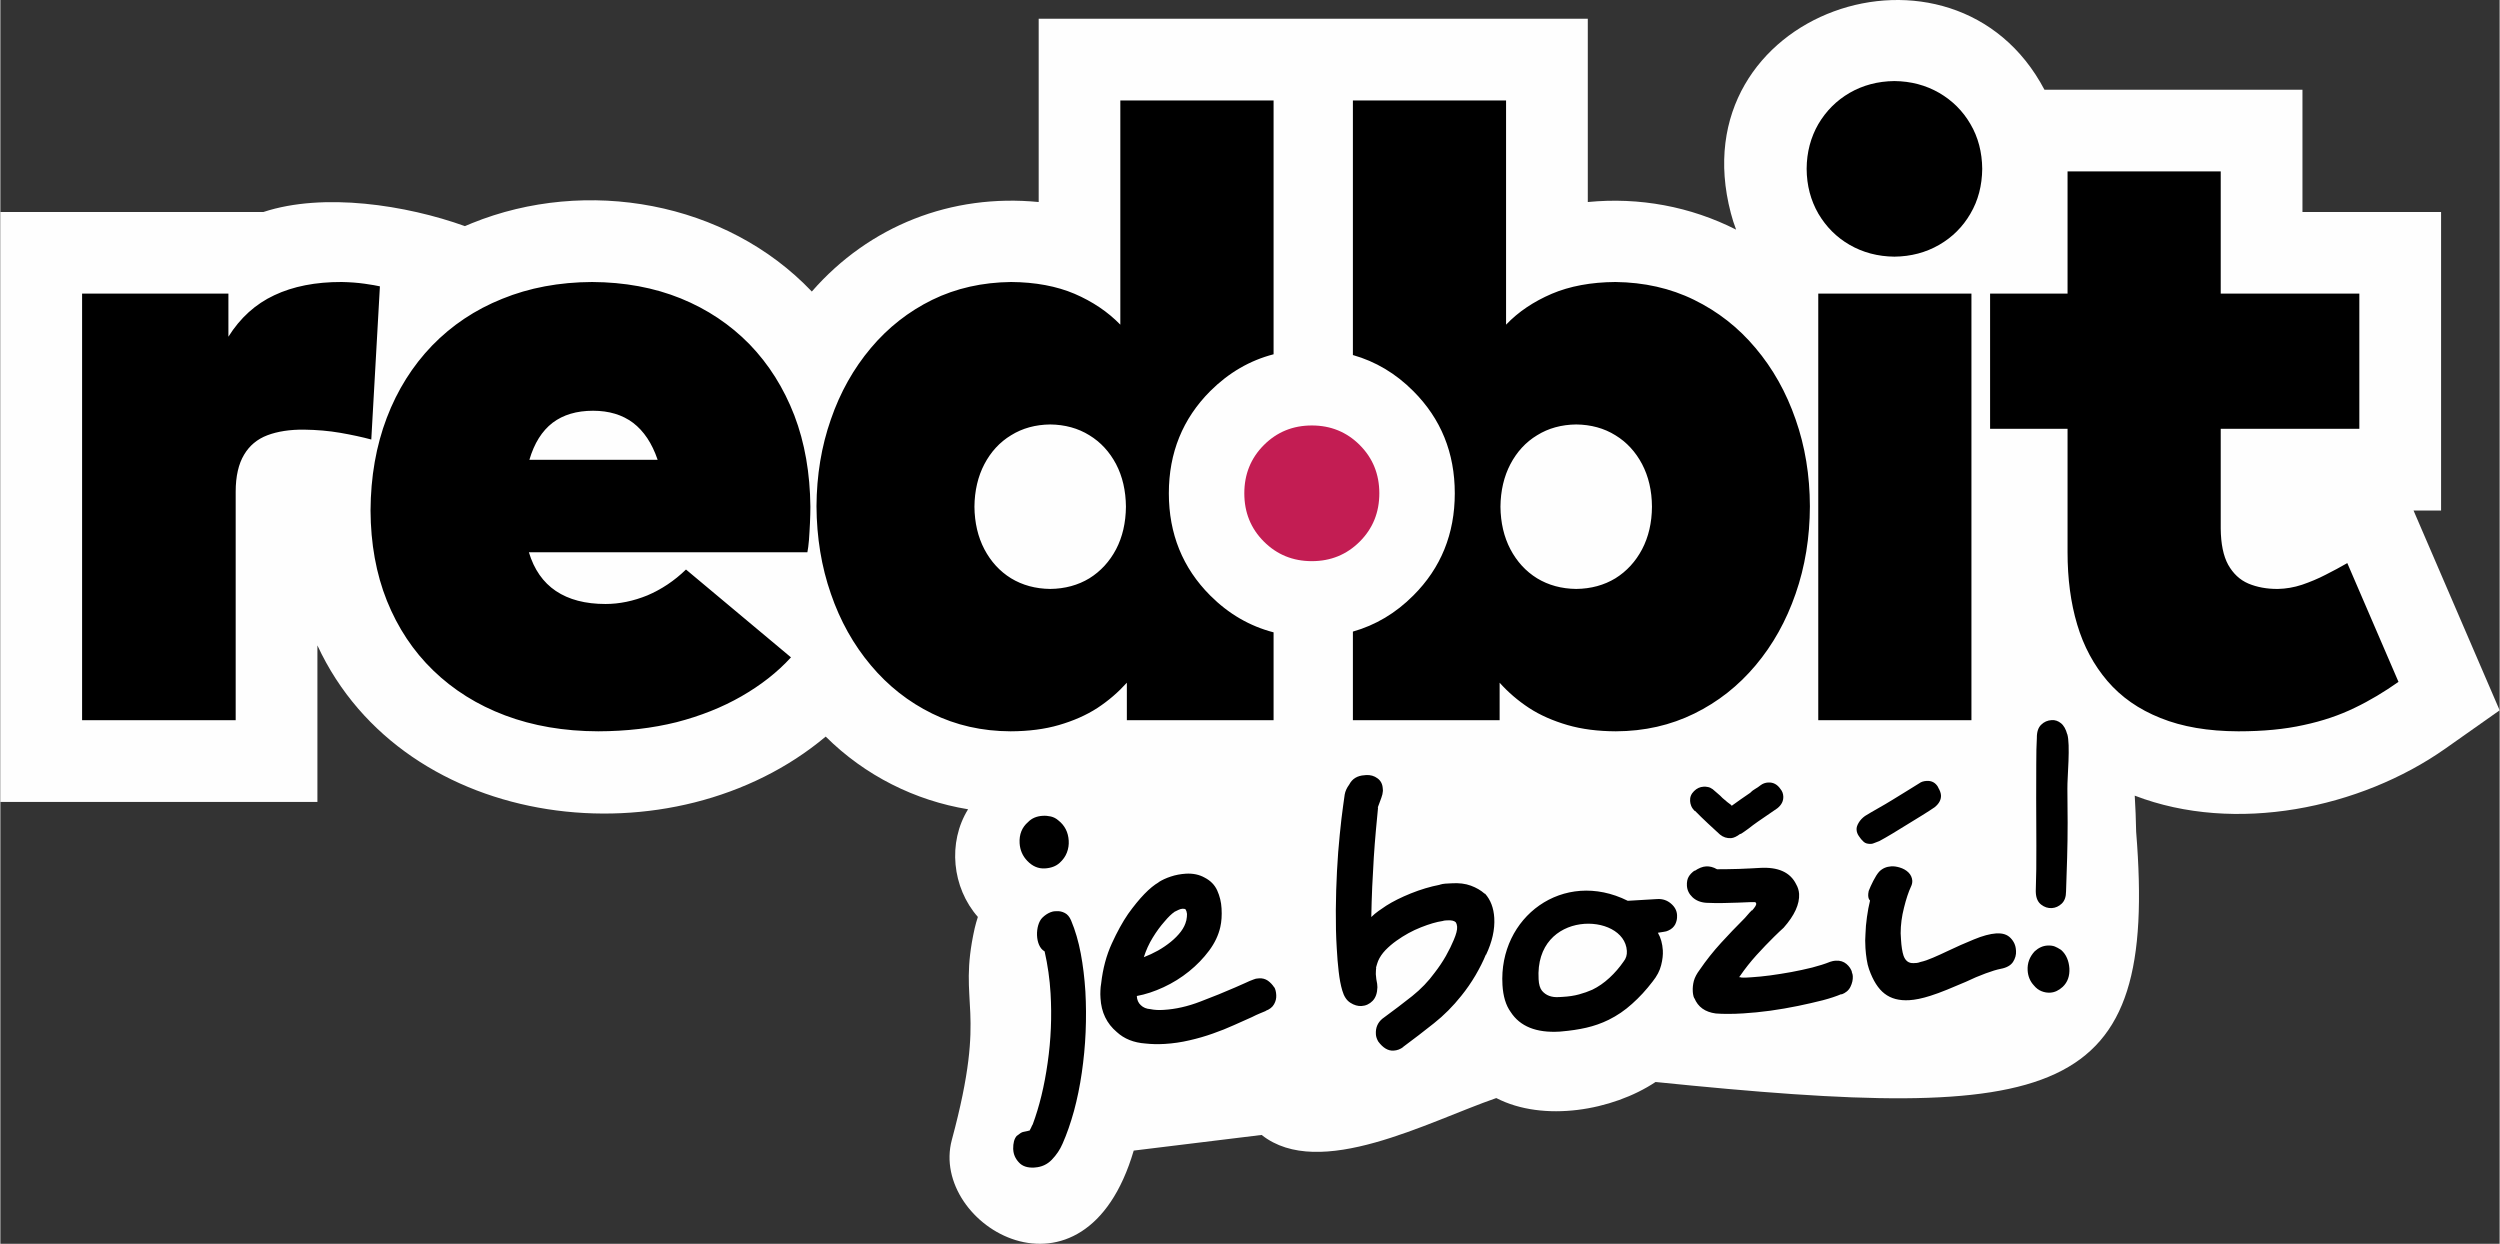
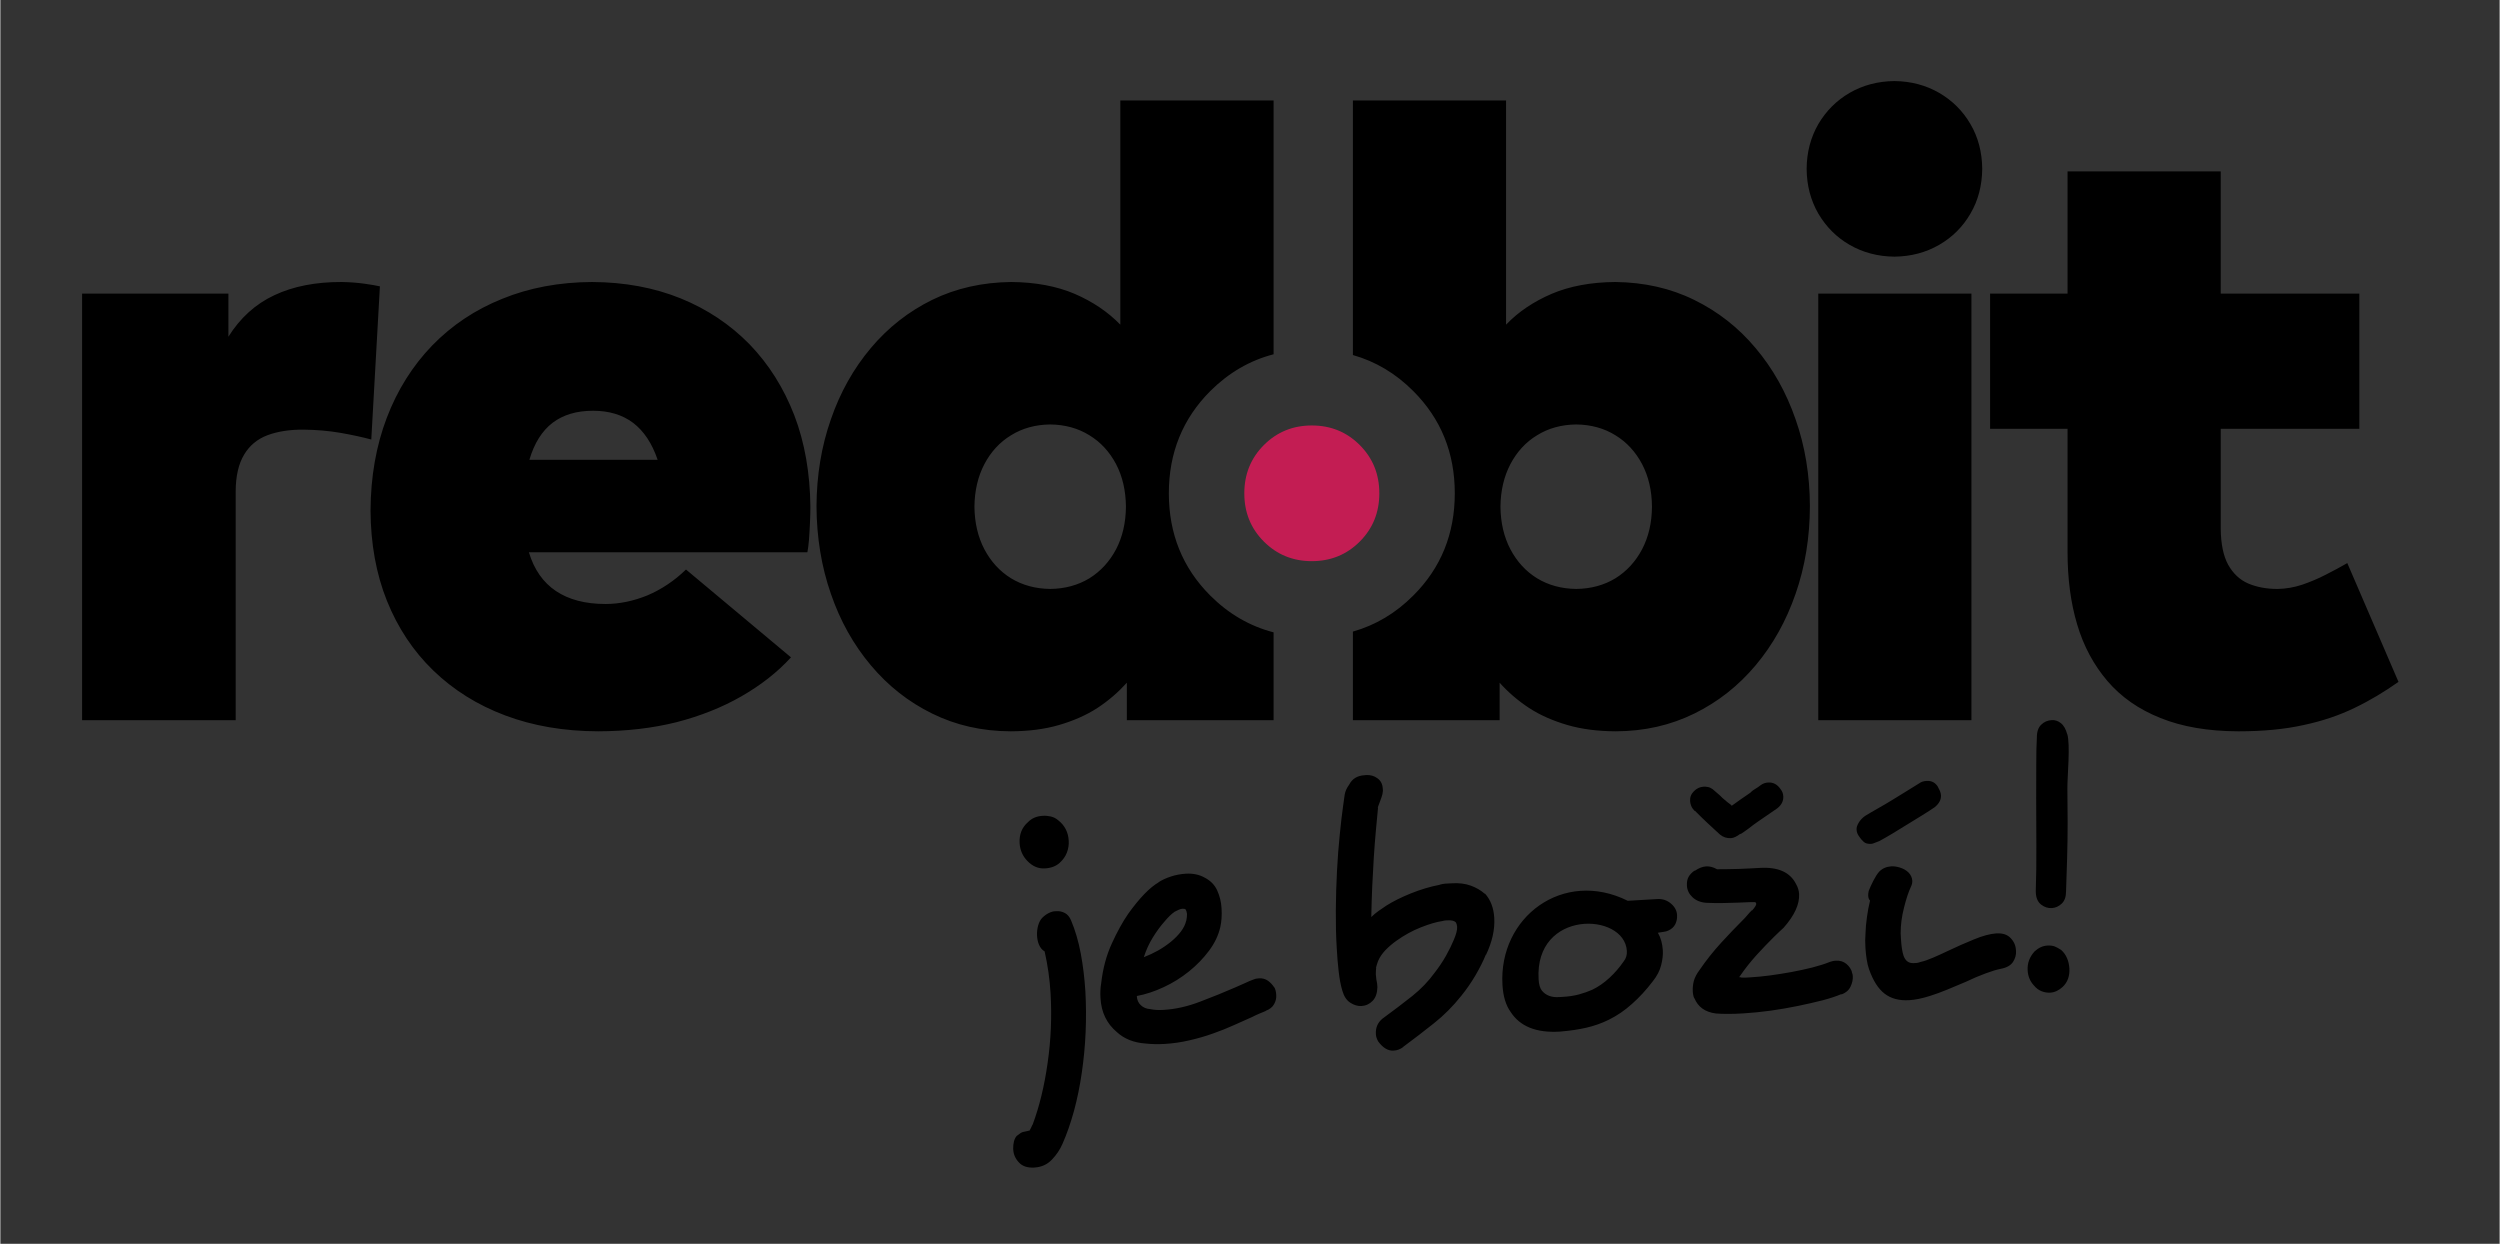
<svg xmlns="http://www.w3.org/2000/svg" xml:space="preserve" width="201px" height="100px" version="1.1" style="shape-rendering:geometricPrecision; text-rendering:geometricPrecision; image-rendering:optimizeQuality; fill-rule:evenodd; clip-rule:evenodd" viewBox="0 0 298.76 148.68">
  <rect x="0" y="0" width="298.76" height="148.68" fill="#333333" stroke="none" />
  <defs>
    <style type="text/css">  .fil0 {fill:#FEFEFE;fill-rule:nonzero} .fil2 {fill:#C31D53;fill-rule:nonzero} .fil1 {fill:black;fill-rule:nonzero}  </style>
  </defs>
  <g id="Vrstva_x0020_1">
-     <path class="fil0" d="M55.53 27.03l0.84 -0.35 0 0c13.65,-5.54 30.38,-2.61 40.63,8.17 6.88,-7.88 16.71,-11.72 27.12,-10.7l0 -21.91 65.64 0 0 21.91c6.16,-0.6 12.26,0.53 17.73,3.3 -0.25,-0.65 -0.46,-1.31 -0.63,-1.97 -6.33,-24.1 26.67,-35.3 37.49,-14.75l30.84 0 0 14.61 16.57 0 0 35.69 -3.29 0 10.29 23.88 -6.48 4.57c-10.18,7.17 -25.15,10.25 -37.14,5.63 0.08,1.41 0.15,2.85 0.17,4.33 2.61,32.34 -9.19,34.81 -57.45,29.9 -5.14,3.42 -13.39,4.84 -19.04,1.92 -8.23,2.85 -21.14,9.88 -28.05,4.41l-15.29 1.87c-5.88,20 -24.5,8.97 -21.74,-1.29 4.35,-16.13 0.62,-15.85 2.73,-25.29 0.11,-0.47 0.24,-0.92 0.38,-1.35 -3.09,-3.51 -3.63,-8.9 -1.17,-12.87 -6.33,-1.04 -12.31,-4.01 -17.02,-8.69 -18.1,15.2 -50.35,11.57 -60.76,-10.9l0 18.71 -37.9 0 0 -70.52 31.45 0c7.19,-2.37 17.07,-0.83 24.08,1.69z" />
    <path class="fil1" d="M129.7 118.49c-0.1,-1.57 -0.28,-3.07 -0.55,-4.51 -0.27,-1.43 -0.65,-2.75 -1.16,-3.96 -0.18,-0.42 -0.43,-0.72 -0.74,-0.88 -0.32,-0.17 -0.65,-0.24 -0.99,-0.22 -0.22,0.01 -0.36,0.02 -0.44,0.04 -0.07,0.02 -0.17,0.05 -0.29,0.09 -0.37,0.15 -0.69,0.37 -0.98,0.66 -0.86,0.86 -0.91,3.36 0.28,4.02 0.37,1.64 0.61,3.31 0.71,5.01 0.16,2.77 0.05,5.54 -0.35,8.31 -0.39,2.77 -0.99,5.23 -1.79,7.38 0,0 0,0 0,0 0.01,0.03 -0.01,0.06 -0.04,0.1l0.04 -0.15c-0.13,0.32 -0.26,0.58 -0.37,0.77 -0.06,0 -0.12,0.01 -0.16,0.03 -0.05,0.02 -0.08,0.03 -0.12,0.03 -0.15,0.04 -0.31,0.07 -0.48,0.1 -0.16,0.02 -0.42,0.19 -0.78,0.48 -0.29,0.33 -0.43,0.85 -0.42,1.56l0.01 0.09c0.03,0.55 0.25,1.06 0.67,1.51 0.41,0.46 1.02,0.66 1.82,0.62l0.09 -0.01c0.8,-0.05 1.48,-0.36 2.03,-0.93 0.55,-0.57 0.98,-1.21 1.28,-1.91 0.52,-1.17 0.97,-2.48 1.37,-3.92 0.39,-1.45 0.7,-2.96 0.93,-4.55 0.23,-1.59 0.39,-3.21 0.46,-4.87 0.07,-1.66 0.06,-3.29 -0.03,-4.89zm-88.91 -84.78c-3.1,-0.01 -5.8,0.52 -8.04,1.58 -2.25,1.05 -4.08,2.71 -5.49,4.96l0 -5.15 -17.49 0 0 50.99 18.36 0 0 -27.32c0,-1.85 0.35,-3.33 1,-4.41 0.65,-1.1 1.58,-1.87 2.79,-2.33 1.22,-0.46 2.7,-0.69 4.39,-0.67 1.5,0.02 2.94,0.14 4.33,0.38 1.38,0.24 2.62,0.51 3.7,0.8l1.03 -18.31c-0.38,-0.09 -0.98,-0.19 -1.8,-0.31 -0.84,-0.12 -1.75,-0.19 -2.78,-0.21zm29.96 0c-3.95,0.02 -7.53,0.69 -10.76,2.01 -3.24,1.3 -6.03,3.17 -8.38,5.59 -2.33,2.42 -4.15,5.3 -5.42,8.64 -1.27,3.33 -1.92,7.04 -1.94,11.08 0.02,3.96 0.67,7.57 1.96,10.79 1.3,3.22 3.13,6 5.54,8.33 2.4,2.32 5.26,4.12 8.59,5.37 3.32,1.25 7.03,1.89 11.13,1.9 3.36,-0.01 6.48,-0.37 9.36,-1.09 2.86,-0.74 5.45,-1.77 7.75,-3.09 2.3,-1.32 4.29,-2.86 5.93,-4.66l-12.55 -10.5c-1.41,1.37 -2.95,2.38 -4.61,3.09 -1.67,0.68 -3.35,1.03 -5.01,1.03 -2.42,0 -4.39,-0.52 -5.93,-1.55 -1.53,-1.03 -2.61,-2.57 -3.23,-4.63l33.29 0c0.07,-0.36 0.14,-0.85 0.19,-1.47 0.05,-0.64 0.08,-1.31 0.12,-2.03 0.03,-0.7 0.05,-1.35 0.05,-1.95 -0.04,-4 -0.67,-7.65 -1.92,-10.92 -1.27,-3.28 -3.05,-6.11 -5.35,-8.49 -2.32,-2.37 -5.06,-4.2 -8.23,-5.49 -3.19,-1.29 -6.71,-1.94 -10.58,-1.96zm0.1 15.39c1.9,0 3.5,0.48 4.78,1.44 1.29,0.98 2.27,2.45 2.94,4.42l-15.33 0c0.58,-1.97 1.5,-3.44 2.77,-4.42 1.27,-0.96 2.88,-1.44 4.84,-1.44zm49.97 -15.39c-3.43,0.04 -6.57,0.74 -9.42,2.13 -2.83,1.39 -5.28,3.31 -7.34,5.76 -2.07,2.46 -3.67,5.3 -4.78,8.53 -1.13,3.22 -1.7,6.68 -1.72,10.39 0.02,3.72 0.59,7.22 1.72,10.46 1.11,3.24 2.71,6.09 4.77,8.54 2.07,2.47 4.51,4.39 7.34,5.78 2.82,1.39 5.95,2.11 9.38,2.12 2.14,-0.01 4.06,-0.25 5.77,-0.75 1.72,-0.5 3.26,-1.17 4.6,-2.04 1.34,-0.88 2.5,-1.89 3.52,-3.02l0 4.48 17.54 0 0 -10.5c-2.85,-0.74 -5.37,-2.2 -7.57,-4.4 -3.3,-3.3 -4.95,-7.38 -4.95,-12.22 0,-4.84 1.65,-8.91 4.95,-12.22 2.2,-2.19 4.72,-3.66 7.57,-4.4l0 -30.34 -18.32 0 0 26.8c-1.51,-1.55 -3.32,-2.76 -5.47,-3.69 -2.14,-0.91 -4.68,-1.39 -7.59,-1.41zm4.68 17.03c1.76,0.02 3.33,0.45 4.68,1.29 1.35,0.82 2.42,1.99 3.19,3.45 0.77,1.47 1.16,3.17 1.18,5.09 -0.02,1.92 -0.41,3.62 -1.18,5.09 -0.77,1.46 -1.84,2.63 -3.19,3.47 -1.35,0.82 -2.92,1.25 -4.68,1.27 -1.77,-0.02 -3.33,-0.45 -4.68,-1.27 -1.36,-0.84 -2.42,-2.01 -3.19,-3.47 -0.77,-1.47 -1.17,-3.17 -1.19,-5.09 0.02,-1.92 0.42,-3.62 1.19,-5.09 0.77,-1.46 1.83,-2.63 3.19,-3.45 1.35,-0.84 2.91,-1.27 4.68,-1.29zm67.56 -17.03c-2.93,0.02 -5.47,0.5 -7.61,1.41 -2.16,0.93 -3.98,2.14 -5.46,3.69l0 -26.8 -18.31 0 0 30.43c2.71,0.77 5.12,2.2 7.22,4.31 3.31,3.31 4.96,7.38 4.96,12.22 0,4.84 -1.65,8.92 -4.96,12.22 -2.1,2.11 -4.51,3.54 -7.22,4.31l0 10.59 17.54 0 0 -4.48c1.01,1.13 2.18,2.14 3.52,3.02 1.33,0.87 2.88,1.54 4.59,2.04 1.72,0.5 3.64,0.74 5.78,0.75 3.43,-0.01 6.55,-0.73 9.38,-2.12 2.83,-1.39 5.27,-3.31 7.34,-5.78 2.06,-2.45 3.65,-5.3 4.77,-8.54 1.13,-3.24 1.7,-6.74 1.71,-10.46 -0.01,-3.71 -0.58,-7.17 -1.71,-10.39 -1.12,-3.23 -2.71,-6.07 -4.79,-8.53 -2.05,-2.45 -4.51,-4.37 -7.35,-5.76 -2.83,-1.39 -5.97,-2.09 -9.4,-2.13zm-4.68 17.03c1.76,0.02 3.33,0.45 4.68,1.29 1.35,0.82 2.42,1.99 3.19,3.45 0.77,1.47 1.17,3.17 1.18,5.09 -0.01,1.92 -0.41,3.62 -1.18,5.09 -0.77,1.46 -1.84,2.63 -3.19,3.47 -1.35,0.82 -2.92,1.25 -4.68,1.27 -1.77,-0.02 -3.33,-0.45 -4.68,-1.27 -1.36,-0.84 -2.42,-2.01 -3.19,-3.47 -0.77,-1.47 -1.17,-3.17 -1.19,-5.09 0.02,-1.92 0.42,-3.62 1.19,-5.09 0.77,-1.46 1.83,-2.63 3.19,-3.45 1.35,-0.84 2.91,-1.27 4.68,-1.29zm47.24 -15.64l-18.31 0 0 50.99 18.31 0 0 -50.99zm-9.21 -25.41c-1.99,0.02 -3.77,0.5 -5.35,1.41 -1.58,0.92 -2.81,2.16 -3.74,3.73 -0.91,1.58 -1.39,3.37 -1.4,5.35 0.01,1.99 0.49,3.78 1.4,5.36 0.93,1.57 2.16,2.82 3.74,3.73 1.58,0.91 3.36,1.39 5.35,1.41 1.99,-0.02 3.77,-0.5 5.35,-1.41 1.58,-0.91 2.83,-2.16 3.74,-3.73 0.93,-1.58 1.39,-3.37 1.41,-5.36 -0.02,-1.98 -0.48,-3.77 -1.41,-5.35 -0.91,-1.57 -2.16,-2.81 -3.74,-3.73 -1.58,-0.91 -3.36,-1.39 -5.35,-1.41zm55.58 25.41l-16.57 0 0 -14.61 -18.31 0 0 14.61 -9.26 0 0 16.16 9.26 0 0 14.76c0,3.14 0.37,6.02 1.15,8.63 0.77,2.6 1.99,4.85 3.61,6.75 1.65,1.93 3.76,3.4 6.35,4.43 2.59,1.05 5.69,1.58 9.31,1.59 2.97,0 5.56,-0.25 7.8,-0.75 2.25,-0.48 4.29,-1.17 6.11,-2.06 1.82,-0.87 3.55,-1.92 5.23,-3.1l-6.12 -14.2c-0.79,0.46 -1.65,0.92 -2.58,1.39 -0.92,0.48 -1.87,0.87 -2.83,1.2 -0.97,0.32 -1.93,0.48 -2.88,0.5 -1.33,0.01 -2.5,-0.21 -3.53,-0.64 -1.03,-0.44 -1.83,-1.2 -2.42,-2.25 -0.58,-1.06 -0.87,-2.5 -0.89,-4.32l0 -11.93 16.57 0 0 -16.16zm-155.53 62.96c-0.26,-0.23 -0.56,-0.38 -0.89,-0.46 -0.33,-0.07 -0.64,-0.1 -0.95,-0.08 -0.74,0.04 -1.33,0.29 -1.77,0.75 -0.73,0.63 -1.07,1.47 -1.01,2.52 0.05,0.83 0.36,1.54 0.92,2.12 0.62,0.65 1.32,0.94 2.09,0.9 0.74,-0.04 1.33,-0.26 1.77,-0.66 0.41,-0.37 0.7,-0.78 0.87,-1.23 0.18,-0.46 0.25,-0.94 0.22,-1.43 -0.06,-1.02 -0.48,-1.83 -1.25,-2.43zm25.82 19.94l0 0.04c-0.2,-0.32 -0.46,-0.59 -0.76,-0.81 -0.31,-0.21 -0.66,-0.31 -1.06,-0.28 -0.16,0.01 -0.28,0.02 -0.37,0.04 -0.09,0.02 -0.18,0.05 -0.27,0.09 -0.31,0.11 -0.65,0.25 -1.02,0.43 -0.38,0.17 -0.78,0.35 -1.2,0.53 -1.23,0.54 -2.61,1.1 -4.14,1.68 -1.52,0.59 -3,0.92 -4.41,1 -0.59,0.04 -1.11,0.01 -1.58,-0.09 -0.47,-0.03 -0.85,-0.19 -1.14,-0.47 -0.3,-0.27 -0.46,-0.64 -0.48,-1.1 1.04,-0.19 2.1,-0.54 3.2,-1.05 1.1,-0.51 2.11,-1.14 3.04,-1.89 0.93,-0.75 1.73,-1.58 2.4,-2.48 0.68,-0.91 1.12,-1.85 1.34,-2.82 0.15,-0.65 0.2,-1.4 0.15,-2.23 -0.04,-0.77 -0.22,-1.48 -0.52,-2.15 -0.3,-0.66 -0.8,-1.17 -1.5,-1.53 -0.64,-0.36 -1.39,-0.52 -2.25,-0.47 -0.62,0.04 -1.22,0.15 -1.79,0.34 -0.58,0.19 -1.07,0.42 -1.49,0.69l0.05 -0.01c-1.08,0.62 -2.3,1.88 -3.67,3.79 -0.66,0.96 -1.31,2.14 -1.95,3.54 -0.64,1.4 -1.07,2.98 -1.27,4.76 -0.05,0.28 -0.08,0.56 -0.09,0.86 -0.02,0.29 -0.01,0.59 0.01,0.9 0.09,1.7 0.75,3.05 1.95,4.06 0.88,0.81 2.02,1.27 3.42,1.37 0.71,0.08 1.48,0.1 2.32,0.05 0.98,-0.06 1.96,-0.2 2.94,-0.43 0.97,-0.22 1.9,-0.49 2.8,-0.81 0.89,-0.31 1.74,-0.65 2.53,-1.01 0.8,-0.35 1.52,-0.67 2.15,-0.96 0.33,-0.17 0.63,-0.31 0.9,-0.42 0.27,-0.11 0.53,-0.22 0.77,-0.32l-0.05 0c0.49,-0.18 0.83,-0.45 1.02,-0.8 0.2,-0.35 0.28,-0.71 0.26,-1.08 -0.02,-0.4 -0.1,-0.72 -0.24,-0.96zm-10.52 -7.91l0 -0.05c-0.1,0.44 -0.31,0.88 -0.64,1.32 -0.33,0.43 -0.73,0.84 -1.21,1.23 -0.47,0.38 -0.98,0.73 -1.53,1.04 -0.56,0.31 -1.12,0.57 -1.69,0.79 0.26,-0.82 0.61,-1.6 1.06,-2.33 0.45,-0.74 0.93,-1.39 1.42,-1.94 0.46,-0.55 0.86,-0.93 1.18,-1.14l-0.04 0.01c0.15,-0.07 0.31,-0.15 0.49,-0.24 0.18,-0.09 0.35,-0.14 0.5,-0.15 0.19,-0.01 0.31,0.02 0.38,0.07 0.03,0.06 0.07,0.15 0.11,0.25 0.03,0.11 0.05,0.21 0.06,0.3 0.01,0.19 -0.02,0.47 -0.09,0.84zm35.72 -3.26l-0.05 0c-0.45,-0.4 -1,-0.72 -1.65,-0.96 -0.65,-0.24 -1.42,-0.34 -2.31,-0.28 -0.25,0.01 -0.49,0.02 -0.74,0.04 -0.22,0.01 -0.44,0.06 -0.69,0.13l0.05 0c-1.16,0.22 -2.32,0.57 -3.49,1.04 -1.16,0.47 -2.14,0.96 -2.94,1.47 -0.3,0.2 -0.6,0.41 -0.92,0.63 -0.31,0.22 -0.59,0.46 -0.86,0.72 0.02,-1.2 0.06,-2.41 0.11,-3.62 0.06,-1.2 0.12,-2.37 0.19,-3.51 0.07,-1.13 0.16,-2.21 0.25,-3.23 0.1,-1.03 0.18,-1.94 0.26,-2.75l-0.05 0.05c0,-0.03 0.06,-0.17 0.16,-0.43 0.08,-0.22 0.18,-0.47 0.28,-0.76 0.11,-0.28 0.17,-0.56 0.19,-0.84l-0.02 -0.28c-0.03,-0.52 -0.24,-0.93 -0.63,-1.21 -0.39,-0.29 -0.84,-0.42 -1.36,-0.39l-0.19 0.02c-0.86,0.05 -1.47,0.42 -1.83,1.12 -0.29,0.39 -0.47,0.79 -0.54,1.19 -0.06,0.41 -0.13,0.86 -0.19,1.36 -0.13,0.93 -0.27,2.08 -0.4,3.43 -0.14,1.35 -0.25,2.79 -0.33,4.33 -0.08,1.53 -0.13,3.1 -0.14,4.71 -0.01,1.6 0.02,3.12 0.11,4.53 0.05,0.99 0.13,1.92 0.23,2.79 0.1,0.88 0.24,1.63 0.43,2.27 0.2,0.7 0.52,1.19 0.97,1.47 0.45,0.29 0.89,0.41 1.32,0.39 0.52,-0.03 0.97,-0.24 1.33,-0.61 0.37,-0.38 0.56,-0.92 0.58,-1.64l-0.03 -0.41c-0.04,-0.18 -0.07,-0.37 -0.1,-0.55 -0.03,-0.18 -0.04,-0.38 -0.06,-0.6 0,-0.09 0,-0.21 0.01,-0.35 0,-0.14 0.02,-0.28 0.04,-0.44l-0.04 0.05 0.11 -0.38c0.03,-0.06 0.05,-0.13 0.06,-0.19 0.01,-0.06 0.05,-0.15 0.1,-0.28 0.19,-0.44 0.48,-0.87 0.87,-1.28 0.4,-0.41 0.83,-0.78 1.31,-1.12 0.94,-0.67 1.92,-1.21 2.94,-1.61 1.01,-0.4 1.87,-0.65 2.57,-0.75 0.15,-0.04 0.27,-0.07 0.37,-0.07 0.09,-0.01 0.17,-0.01 0.23,-0.01 0.46,-0.03 0.79,0.04 0.98,0.22 0.11,0.18 0.16,0.36 0.17,0.54 0.03,0.37 -0.11,0.9 -0.41,1.6 -0.22,0.54 -0.53,1.17 -0.93,1.89 -0.41,0.72 -0.86,1.38 -1.34,2 -0.75,1.03 -1.64,1.96 -2.69,2.8 -1.05,0.83 -2.24,1.74 -3.57,2.71 -0.56,0.47 -0.82,1.08 -0.77,1.85 0.01,0.28 0.11,0.57 0.28,0.87 0.57,0.77 1.18,1.13 1.83,1.09 0.43,-0.02 0.82,-0.17 1.17,-0.44l-0.04 0.01c1.27,-0.94 2.51,-1.89 3.7,-2.84 1.2,-0.95 2.28,-2.04 3.26,-3.27 0.63,-0.78 1.2,-1.6 1.71,-2.47 0.5,-0.86 0.92,-1.69 1.24,-2.48l0.01 0.05c0.74,-1.56 1.07,-3.03 0.99,-4.42 -0.07,-1.2 -0.44,-2.16 -1.1,-2.9zm22.95 2.64l0 -0.09c-0.03,-0.53 -0.27,-0.98 -0.73,-1.37 -0.46,-0.39 -0.99,-0.57 -1.61,-0.54l-3.55 0.21c-7.71,-3.84 -15.46,1.94 -14.98,10.06 0.08,1.35 0.4,2.43 0.98,3.23 1.12,1.73 3.06,2.51 5.83,2.35l0.23 -0.02c1.08,-0.09 2.08,-0.24 2.99,-0.45 0.91,-0.21 1.81,-0.52 2.68,-0.95 0.99,-0.49 1.92,-1.12 2.78,-1.9 0.87,-0.77 1.69,-1.66 2.46,-2.67 0.52,-0.65 0.86,-1.3 1.02,-1.96 0.17,-0.66 0.23,-1.25 0.2,-1.77 -0.05,-0.8 -0.24,-1.5 -0.59,-2.1 0.25,-0.04 0.48,-0.08 0.69,-0.11 0.22,-0.03 0.4,-0.07 0.55,-0.15 0.39,-0.17 0.67,-0.43 0.84,-0.76 0.16,-0.34 0.23,-0.67 0.21,-1.01zm-6.39 5.47c-0.49,0.71 -1.05,1.36 -1.69,1.95 -0.65,0.6 -1.33,1.07 -2.05,1.42 -0.49,0.22 -1.01,0.4 -1.59,0.56 -0.58,0.16 -1.25,0.26 -2.02,0.3l-0.37 0.02c-0.9,0.06 -1.57,-0.2 -2.04,-0.76 -0.23,-0.29 -0.37,-0.75 -0.4,-1.36 -0.5,-8.38 10.27,-8.04 10.55,-3.4 0.03,0.49 -0.1,0.91 -0.39,1.27zm27.27 1.27l0.05 0.05c-0.11,-0.4 -0.34,-0.74 -0.68,-1.03 -0.35,-0.29 -0.76,-0.42 -1.26,-0.39 -0.15,0.01 -0.28,0.02 -0.39,0.05 -0.1,0.02 -0.2,0.05 -0.29,0.08 -0.64,0.26 -1.36,0.48 -2.16,0.69 -0.81,0.2 -1.64,0.38 -2.5,0.54 -0.85,0.15 -1.69,0.29 -2.52,0.4 -0.83,0.11 -1.57,0.18 -2.21,0.22 -0.22,0.01 -0.43,0.03 -0.65,0.04 -0.22,0.01 -0.42,0.01 -0.6,-0.01 -0.07,-0.03 -0.13,-0.04 -0.19,-0.04 -0.03,0.01 -0.05,0.01 -0.05,0.01 0,0 0.01,-0.02 0.02,-0.05 0.02,-0.03 0.05,-0.08 0.11,-0.15 0.57,-0.83 1.22,-1.65 1.94,-2.45 0.73,-0.8 1.43,-1.53 2.1,-2.19 0.23,-0.23 0.44,-0.42 0.61,-0.59 0.18,-0.16 0.35,-0.33 0.53,-0.49 1.3,-1.47 1.92,-2.82 1.85,-4.05 -0.03,-0.4 -0.14,-0.78 -0.35,-1.14 -0.7,-1.44 -2.16,-2.1 -4.38,-1.96 -0.31,0.01 -0.67,0.03 -1.11,0.06 -0.43,0.03 -0.88,0.04 -1.36,0.06 -0.48,0.01 -0.94,0.02 -1.39,0.03 -0.44,0.01 -0.85,0.01 -1.22,0.01 -0.45,-0.26 -0.89,-0.37 -1.32,-0.34 -0.4,0.02 -0.86,0.2 -1.36,0.54l0 -0.05c-0.33,0.24 -0.57,0.49 -0.72,0.76 -0.16,0.28 -0.22,0.63 -0.2,1.06 0.03,0.52 0.25,0.98 0.66,1.37 0.41,0.39 0.96,0.62 1.64,0.67 0.28,0.01 0.62,0.03 1.02,0.03 0.41,0.01 0.84,0.01 1.32,-0.01 0.48,-0.01 0.97,-0.02 1.48,-0.04 0.51,-0.01 1,-0.03 1.46,-0.06 0.43,-0.02 0.65,-0.01 0.65,0.06 0.04,0.06 0.05,0.1 0.06,0.13 0.01,0.16 -0.16,0.43 -0.51,0.82l0 -0.05c-0.18,0.17 -0.36,0.36 -0.55,0.59 -0.19,0.23 -0.38,0.44 -0.59,0.64 -0.76,0.75 -1.61,1.65 -2.55,2.67 -0.94,1.03 -1.8,2.11 -2.57,3.24 -0.34,0.45 -0.57,0.89 -0.69,1.31 -0.11,0.42 -0.15,0.84 -0.13,1.24 0.01,0.15 0.02,0.3 0.05,0.43 0.02,0.14 0.07,0.29 0.14,0.44l0 -0.05c0.43,1.06 1.28,1.67 2.56,1.84 0.43,0.04 0.94,0.05 1.51,0.05 0.57,0 1.16,-0.02 1.78,-0.06 1.02,-0.06 2.09,-0.17 3.22,-0.32 1.14,-0.16 2.24,-0.35 3.31,-0.57 1.07,-0.22 2.06,-0.45 2.97,-0.68 0.91,-0.24 1.65,-0.49 2.23,-0.74l0 0.05c0.51,-0.19 0.87,-0.49 1.08,-0.92 0.21,-0.43 0.3,-0.85 0.28,-1.25 -0.01,-0.06 -0.01,-0.12 -0.02,-0.18 0,-0.06 -0.04,-0.17 -0.11,-0.32zm-18.79 -19.28l0.05 -0.01c0.46,0.47 0.98,0.98 1.57,1.53 0.59,0.56 1.07,0.99 1.42,1.31 0.39,0.32 0.83,0.46 1.33,0.43 0.3,-0.02 0.68,-0.19 1.12,-0.53l0.01 0.05c0.32,-0.21 0.65,-0.43 0.98,-0.68 0.32,-0.26 0.68,-0.52 1.06,-0.79 0.39,-0.27 0.78,-0.54 1.18,-0.81 0.4,-0.27 0.8,-0.54 1.18,-0.81 0.5,-0.4 0.74,-0.87 0.71,-1.43 -0.02,-0.34 -0.13,-0.62 -0.33,-0.86 -0.38,-0.56 -0.87,-0.83 -1.49,-0.79 -0.33,0.02 -0.64,0.13 -0.9,0.33 -0.21,0.17 -0.42,0.31 -0.63,0.43 -0.21,0.12 -0.4,0.26 -0.57,0.43l0.04 -0.01c-0.41,0.28 -0.82,0.55 -1.22,0.84 -0.4,0.29 -0.77,0.55 -1.09,0.78l-0.01 -0.09c-0.16,-0.11 -0.32,-0.24 -0.48,-0.36 -0.16,-0.13 -0.36,-0.3 -0.59,-0.5 -0.16,-0.18 -0.36,-0.36 -0.59,-0.55 -0.22,-0.19 -0.42,-0.35 -0.58,-0.5 -0.19,-0.14 -0.39,-0.23 -0.57,-0.26 -0.19,-0.04 -0.36,-0.05 -0.51,-0.04 -0.44,0.02 -0.82,0.2 -1.15,0.53 -0.34,0.33 -0.5,0.72 -0.47,1.18 0.01,0.19 0.05,0.38 0.13,0.58 0.07,0.19 0.21,0.39 0.4,0.6zm38.43 16.74l-0.01 -0.1c-0.03,-0.55 -0.24,-1.03 -0.64,-1.44 -0.39,-0.41 -0.94,-0.59 -1.65,-0.55l-0.09 0c-0.71,0.05 -1.59,0.28 -2.65,0.72 -1.06,0.43 -2.09,0.89 -3.12,1.38 -0.6,0.29 -1.18,0.55 -1.76,0.8 -0.57,0.25 -1.07,0.42 -1.49,0.51 -0.19,0.07 -0.34,0.11 -0.46,0.12 -0.12,0 -0.25,0.01 -0.37,0.02 -0.59,0.03 -0.99,-0.27 -1.21,-0.9 -0.15,-0.46 -0.25,-1.1 -0.3,-1.93l-0.04 -0.74c0,-0.99 0.13,-2.01 0.4,-3.06 0.26,-1.05 0.54,-1.89 0.84,-2.53 0.11,-0.22 0.16,-0.46 0.15,-0.7 -0.03,-0.37 -0.18,-0.7 -0.45,-0.97 -0.28,-0.28 -0.64,-0.48 -1.08,-0.61 -0.35,-0.1 -0.68,-0.15 -0.98,-0.13 -0.59,0.04 -1.07,0.25 -1.45,0.64 -0.23,0.26 -0.46,0.62 -0.7,1.09 -0.23,0.46 -0.42,0.86 -0.55,1.21 -0.05,0.25 -0.07,0.44 -0.06,0.56 0.01,0.28 0.09,0.47 0.22,0.59 -0.15,0.63 -0.28,1.28 -0.37,1.97 -0.1,0.68 -0.16,1.38 -0.18,2.09 -0.02,0.22 -0.03,0.46 -0.03,0.72 0,0.27 0.01,0.57 0.03,0.9 0.03,0.47 0.08,0.92 0.15,1.36 0.07,0.45 0.16,0.84 0.28,1.17 0.48,1.36 1.1,2.34 1.86,2.92 0.76,0.59 1.74,0.85 2.94,0.78 0.71,-0.04 1.55,-0.21 2.52,-0.52 0.61,-0.19 1.28,-0.44 2.02,-0.74 0.74,-0.31 1.48,-0.62 2.24,-0.94 0.81,-0.39 1.59,-0.72 2.35,-1 0.75,-0.28 1.36,-0.46 1.82,-0.55 0.7,-0.13 1.19,-0.41 1.46,-0.82 0.27,-0.42 0.39,-0.86 0.36,-1.32zm-9.3 -19.52l-0.01 -0.05c-0.31,-0.54 -0.77,-0.79 -1.38,-0.75 -0.37,0.02 -0.66,0.12 -0.87,0.28 -0.45,0.28 -0.94,0.58 -1.5,0.93 -0.55,0.34 -1.11,0.69 -1.69,1.04 -0.59,0.36 -1.17,0.71 -1.75,1.03 -0.58,0.33 -1.1,0.63 -1.55,0.91 -0.32,0.23 -0.58,0.5 -0.76,0.81 -0.18,0.3 -0.27,0.58 -0.25,0.82 0.01,0.28 0.11,0.54 0.27,0.77 0.17,0.27 0.37,0.5 0.58,0.69 0.21,0.19 0.51,0.27 0.92,0.24 0.09,0 0.22,-0.04 0.38,-0.11 0.17,-0.07 0.36,-0.15 0.57,-0.22 0.45,-0.24 0.97,-0.54 1.57,-0.9 0.59,-0.36 1.2,-0.73 1.81,-1.11 0.61,-0.37 1.21,-0.74 1.79,-1.1 0.58,-0.36 1.06,-0.67 1.45,-0.94 0.53,-0.43 0.78,-0.91 0.75,-1.43 -0.02,-0.28 -0.13,-0.58 -0.33,-0.91zm15.42 -6.42l0 0.04c-0.16,-0.6 -0.41,-1.05 -0.75,-1.32 -0.34,-0.27 -0.71,-0.4 -1.11,-0.37 -0.49,0.03 -0.91,0.21 -1.26,0.56 -0.35,0.34 -0.52,0.87 -0.51,1.58 -0.05,0.81 -0.07,1.84 -0.07,3.11 -0.01,1.27 -0.01,2.64 -0.01,4.12 0.01,1.83 0.02,3.7 0.02,5.63 0.01,1.93 -0.01,3.75 -0.07,5.45l0.01 0.23c0.04,0.62 0.25,1.08 0.64,1.38 0.39,0.3 0.81,0.44 1.28,0.41 0.43,-0.03 0.82,-0.2 1.17,-0.53 0.35,-0.33 0.52,-0.82 0.52,-1.47 0.05,-1.27 0.09,-2.61 0.13,-4.02 0.04,-1.4 0.06,-2.8 0.06,-4.19 -0.01,-1.39 -0.02,-2.74 -0.03,-4.03 -0.02,-1.44 0.38,-5.29 -0.02,-6.58zm-0.7 25.85l-0.05 -0.04c-0.26,-0.17 -0.51,-0.31 -0.74,-0.4 -0.24,-0.09 -0.53,-0.13 -0.87,-0.11 -0.55,0.03 -1.06,0.26 -1.53,0.69 -0.61,0.66 -0.89,1.41 -0.84,2.28 0.04,0.7 0.29,1.31 0.75,1.8 0.27,0.33 0.58,0.56 0.92,0.69 0.35,0.14 0.69,0.19 1.03,0.17 0.53,-0.03 1.02,-0.26 1.49,-0.69 0.59,-0.56 0.85,-1.3 0.8,-2.22 -0.03,-0.43 -0.12,-0.84 -0.28,-1.21 -0.16,-0.38 -0.39,-0.7 -0.68,-0.96z" />
    <path class="fil2" d="M162.5 64.74c-1.56,1.56 -3.47,2.34 -5.73,2.34 -2.26,0 -4.17,-0.78 -5.73,-2.34 -1.56,-1.56 -2.34,-3.48 -2.34,-5.77 0,-2.28 0.78,-4.21 2.34,-5.77 1.56,-1.56 3.47,-2.34 5.73,-2.34 2.26,0 4.17,0.78 5.73,2.34 1.56,1.56 2.34,3.49 2.34,5.77 0,2.29 -0.78,4.21 -2.34,5.77z" />
  </g>
</svg>